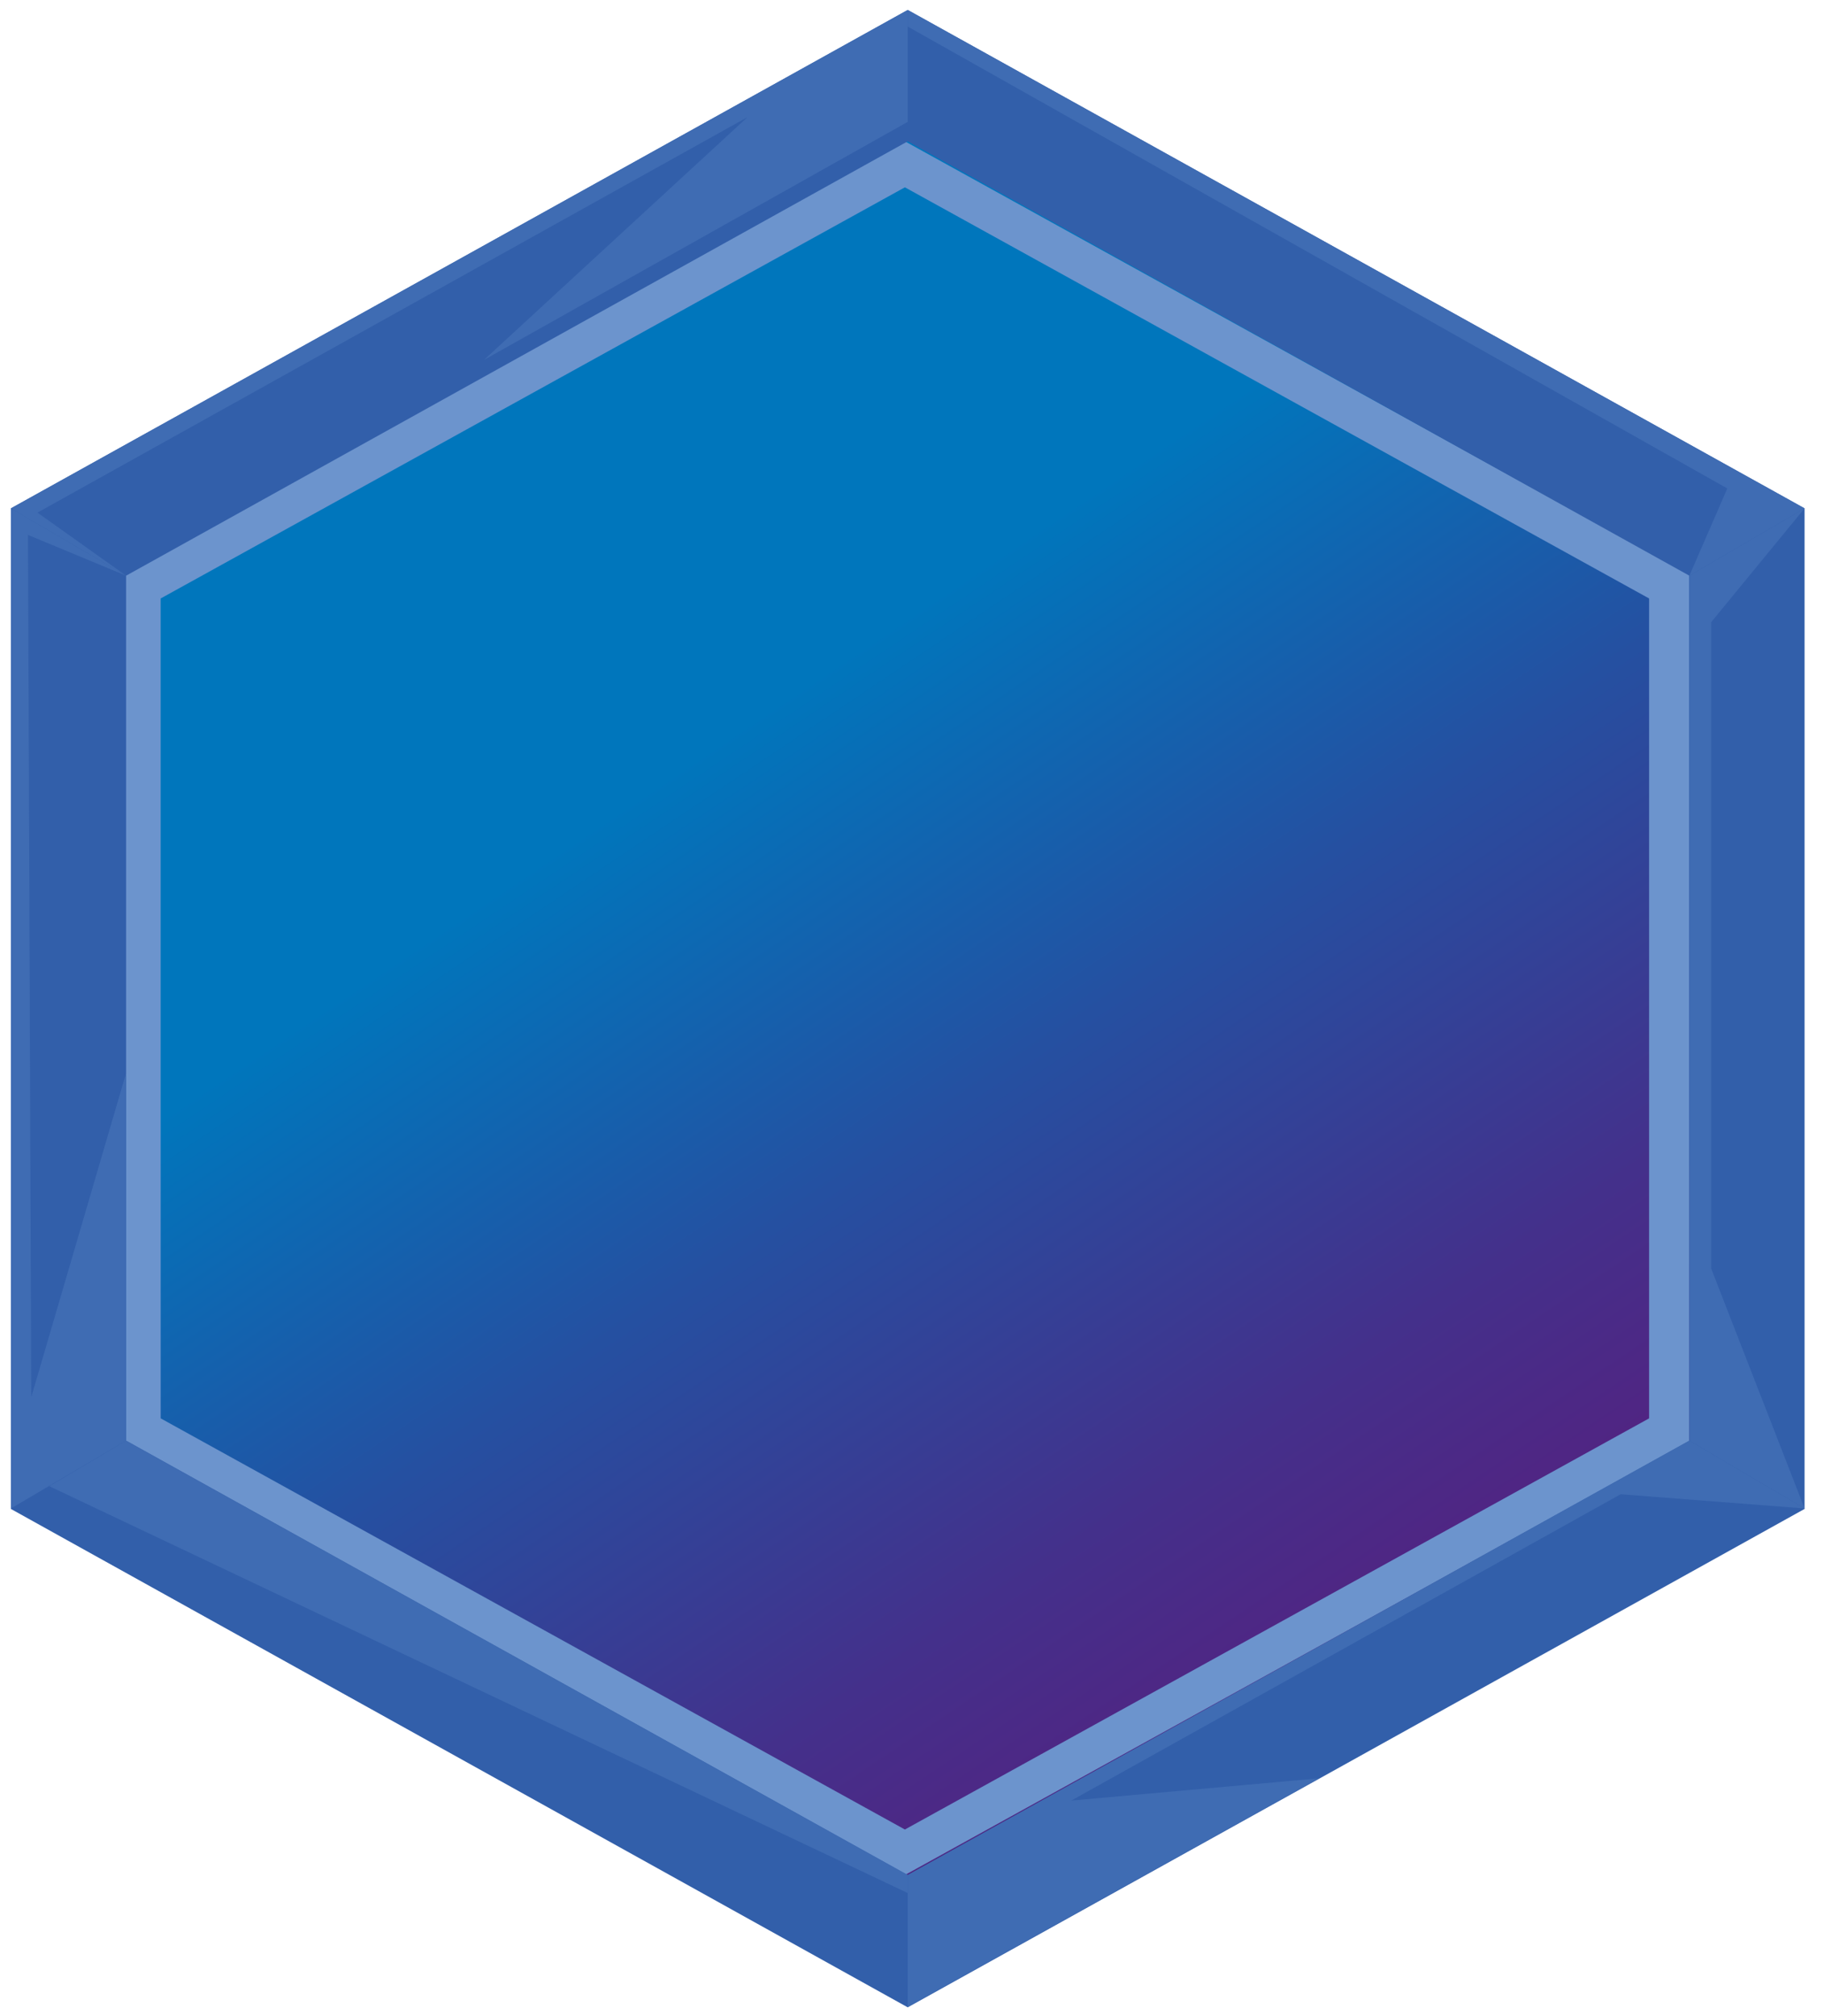
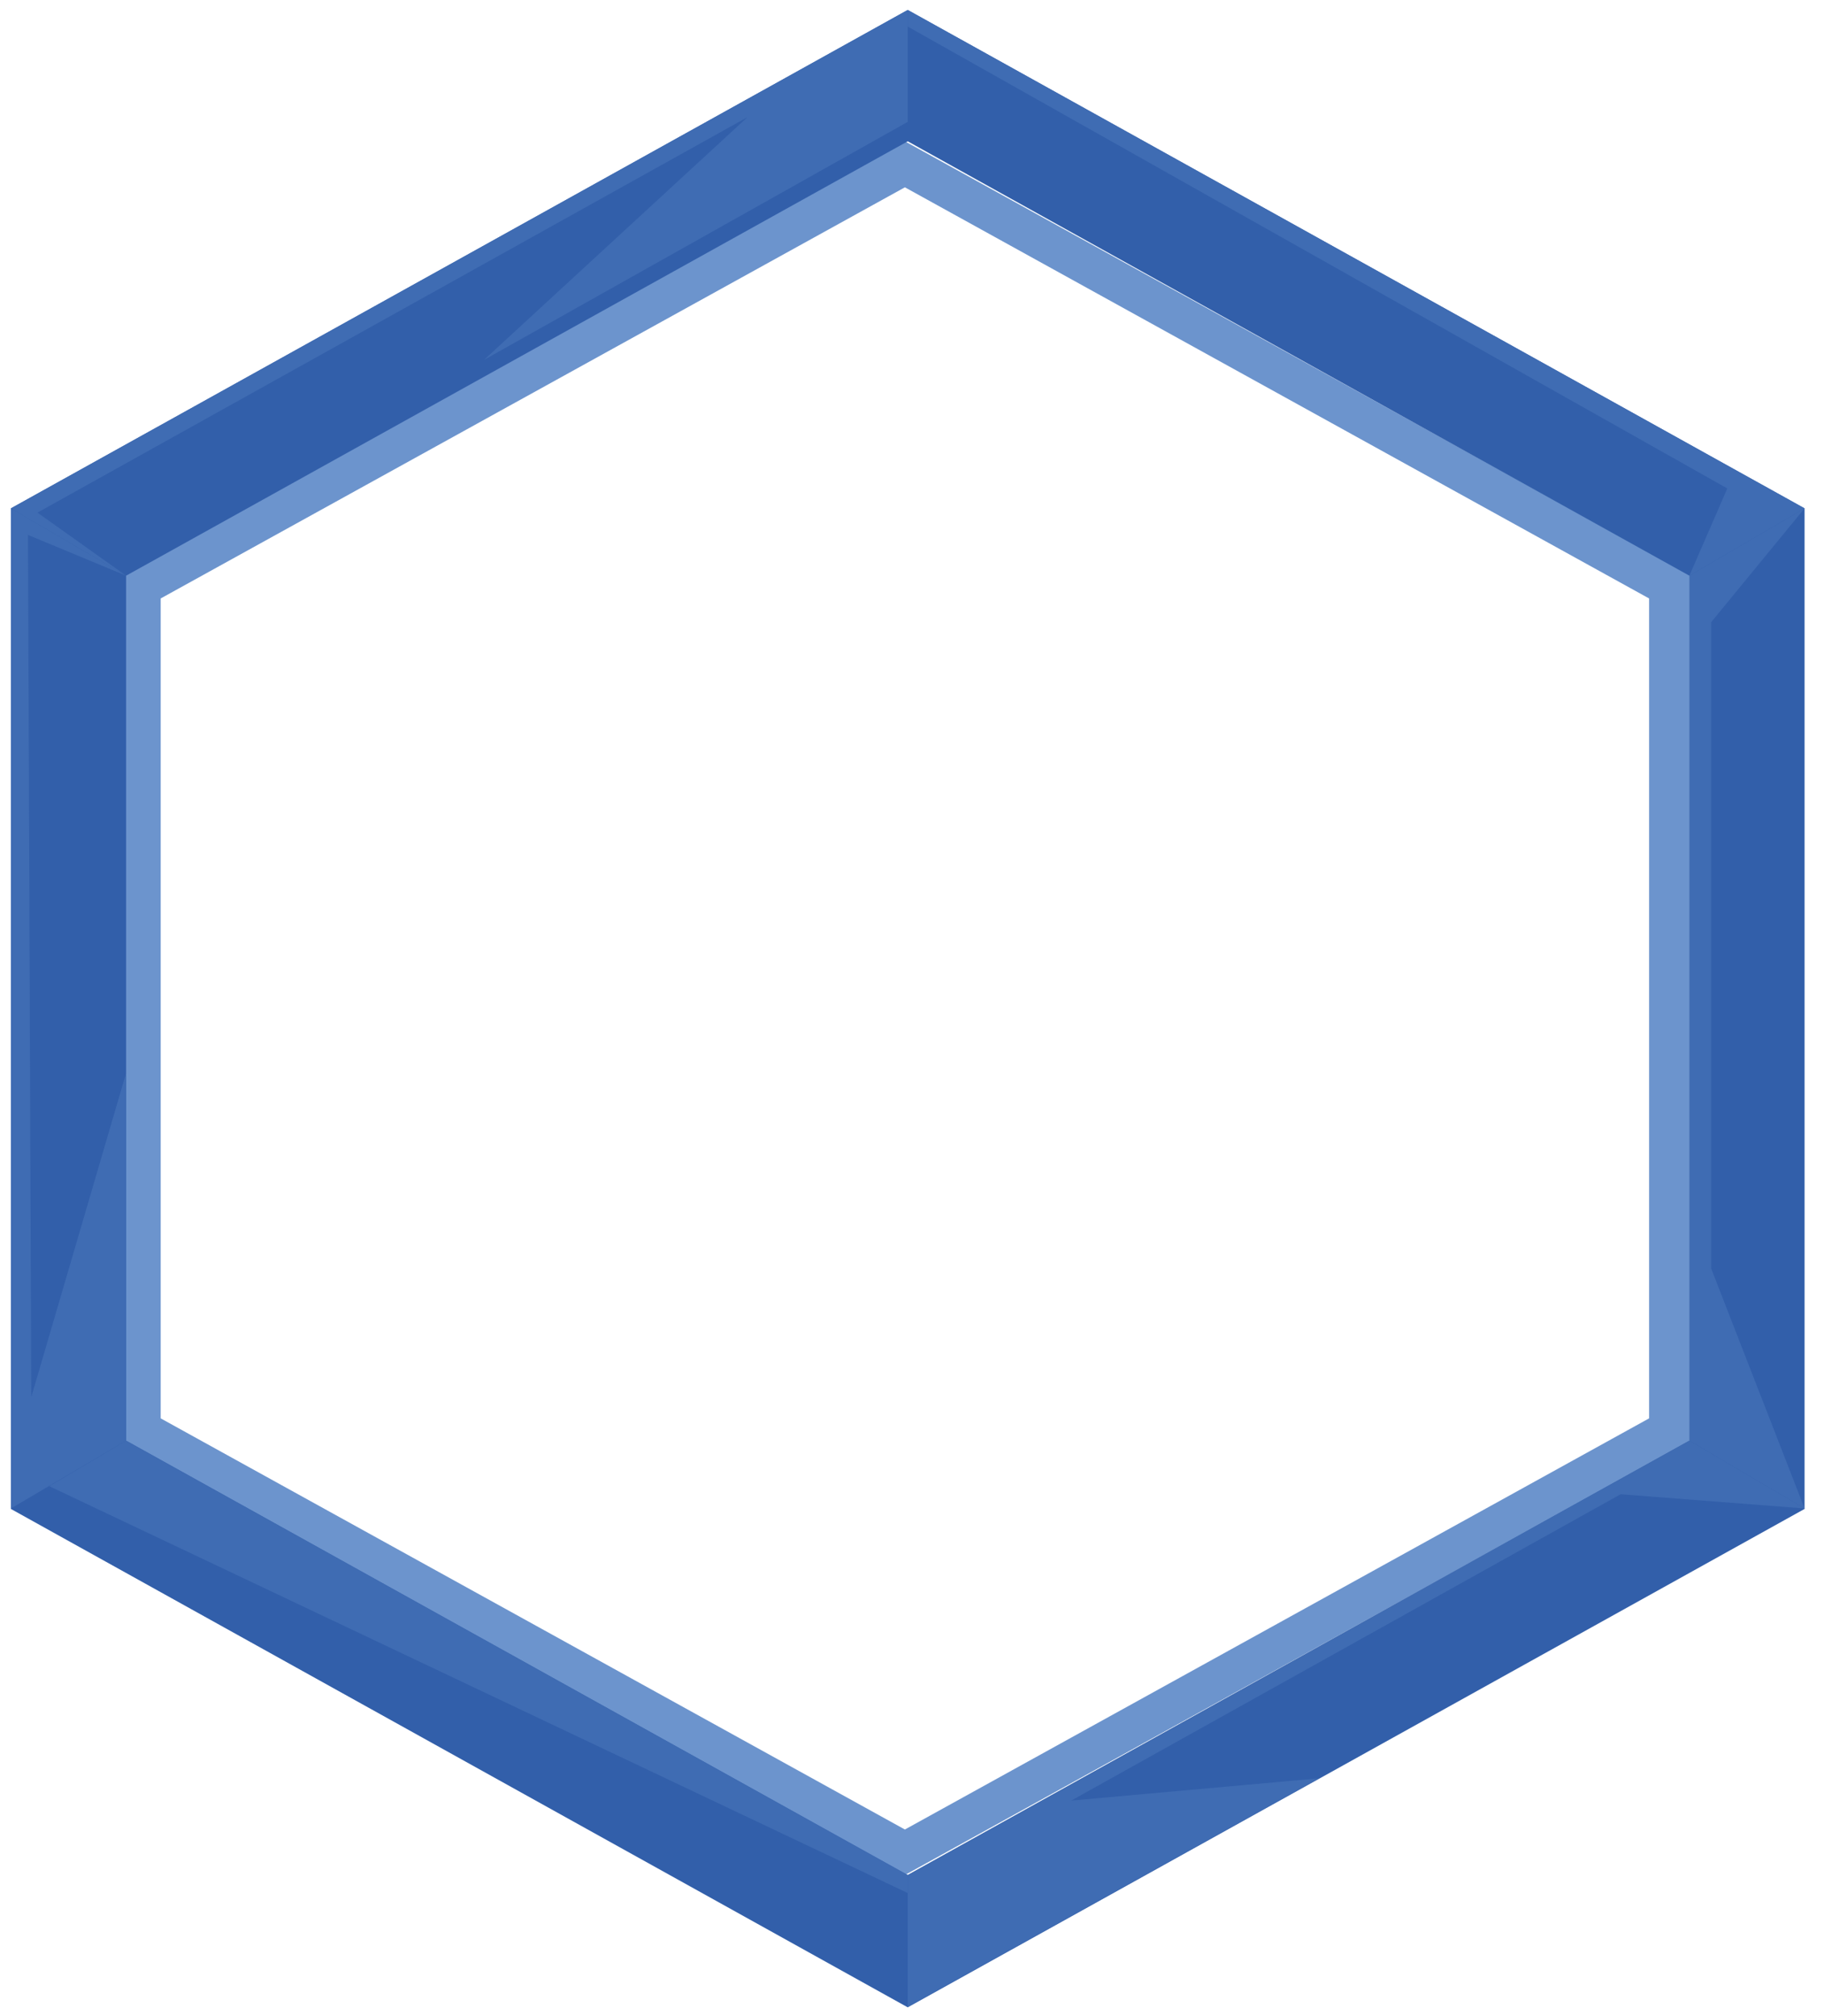
<svg xmlns="http://www.w3.org/2000/svg" id="Laag_1" version="1.1" viewBox="0 0 384.8 425.2">
  <defs>
    <style>
      .st0 {
        fill: none;
      }

      .st1 {
        fill: #6c94cd;
      }

      .st2 {
        fill: #3f6cb3;
      }

      .st3 {
        fill: #325faa;
      }

      .st4 {
        fill: url(#Naamloos_verloop_3);
      }

      .st5 {
        clip-path: url(#clippath);
      }
    </style>
    <clipPath id="clippath">
-       <polygon class="st0" points="14.5 124.1 14.5 320.8 191.5 419.2 368.6 320.8 368.6 124.1 191.5 25.8 14.5 124.1" />
-     </clipPath>
+       </clipPath>
    <linearGradient id="Naamloos_verloop_3" data-name="Naamloos verloop 3" x1="-360.6" y1="527.3" x2="-355.2" y2="527.3" gradientTransform="translate(-22058.6 15362.9) rotate(90) scale(42.2 -42.2)" gradientUnits="userSpaceOnUse">
      <stop offset="0" stop-color="#0076bc" />
      <stop offset=".4" stop-color="#2550a1" />
      <stop offset=".8" stop-color="#44308b" />
      <stop offset="1" stop-color="#502583" />
    </linearGradient>
  </defs>
  <g class="st5">
    <rect class="st4" x="-65.2" y="-39.5" width="513.3" height="524" transform="translate(-91.5 144.6) rotate(-33.9)" />
  </g>
  <path class="st1" d="M190.9,29.8L25.4,121.2v182.8l165.5,91.4,165.5-91.4V121.2L190.9,29.8ZM190.9,39.5l157,86.7v172.9l-157,86.7-157-86.7V126.2L190.9,39.5Z" />
  <path class="st3" d="M26.6,303.8V121.4L191.5,29.8l164.9,91.6v182.4l-164.9,91.6L26.6,303.8ZM191.5,2.1L2.3,107.2v211l189.2,105.1,189.2-105.1V107.2L191.5,2.1Z" />
  <polygon class="st2" points="191.5 2.1 2.3 107.2 26.6 121.4 7.9 108.1 157.7 24.7 102.1 75.9 191.5 25.7 191.5 2.1" />
  <polygon class="st2" points="191.5 2.1 191.5 5.6 364.4 103 356.4 121.4 380.7 107.2 191.5 2.1" />
  <polygon class="st2" points="2.3 318.1 26.6 303.8 26.6 226.3 6.6 294.6 5.9 112.8 26.6 121.4 2.3 107.2 2.3 318.1" />
  <polygon class="st2" points="10.4 313.4 191.5 399.2 191.5 395.4 26.6 303.8 10.4 313.4" />
  <polygon class="st2" points="191.5 395.4 191.5 423.2 278.3 375 226 379.7 341.9 315.1 380.7 318.1 356.4 303.8 191.5 395.4" />
  <polygon class="st2" points="356.4 121.4 356.4 303.8 380.7 318.1 361 267.5 361 131.2 380.7 107.2 356.4 121.4" />
</svg>